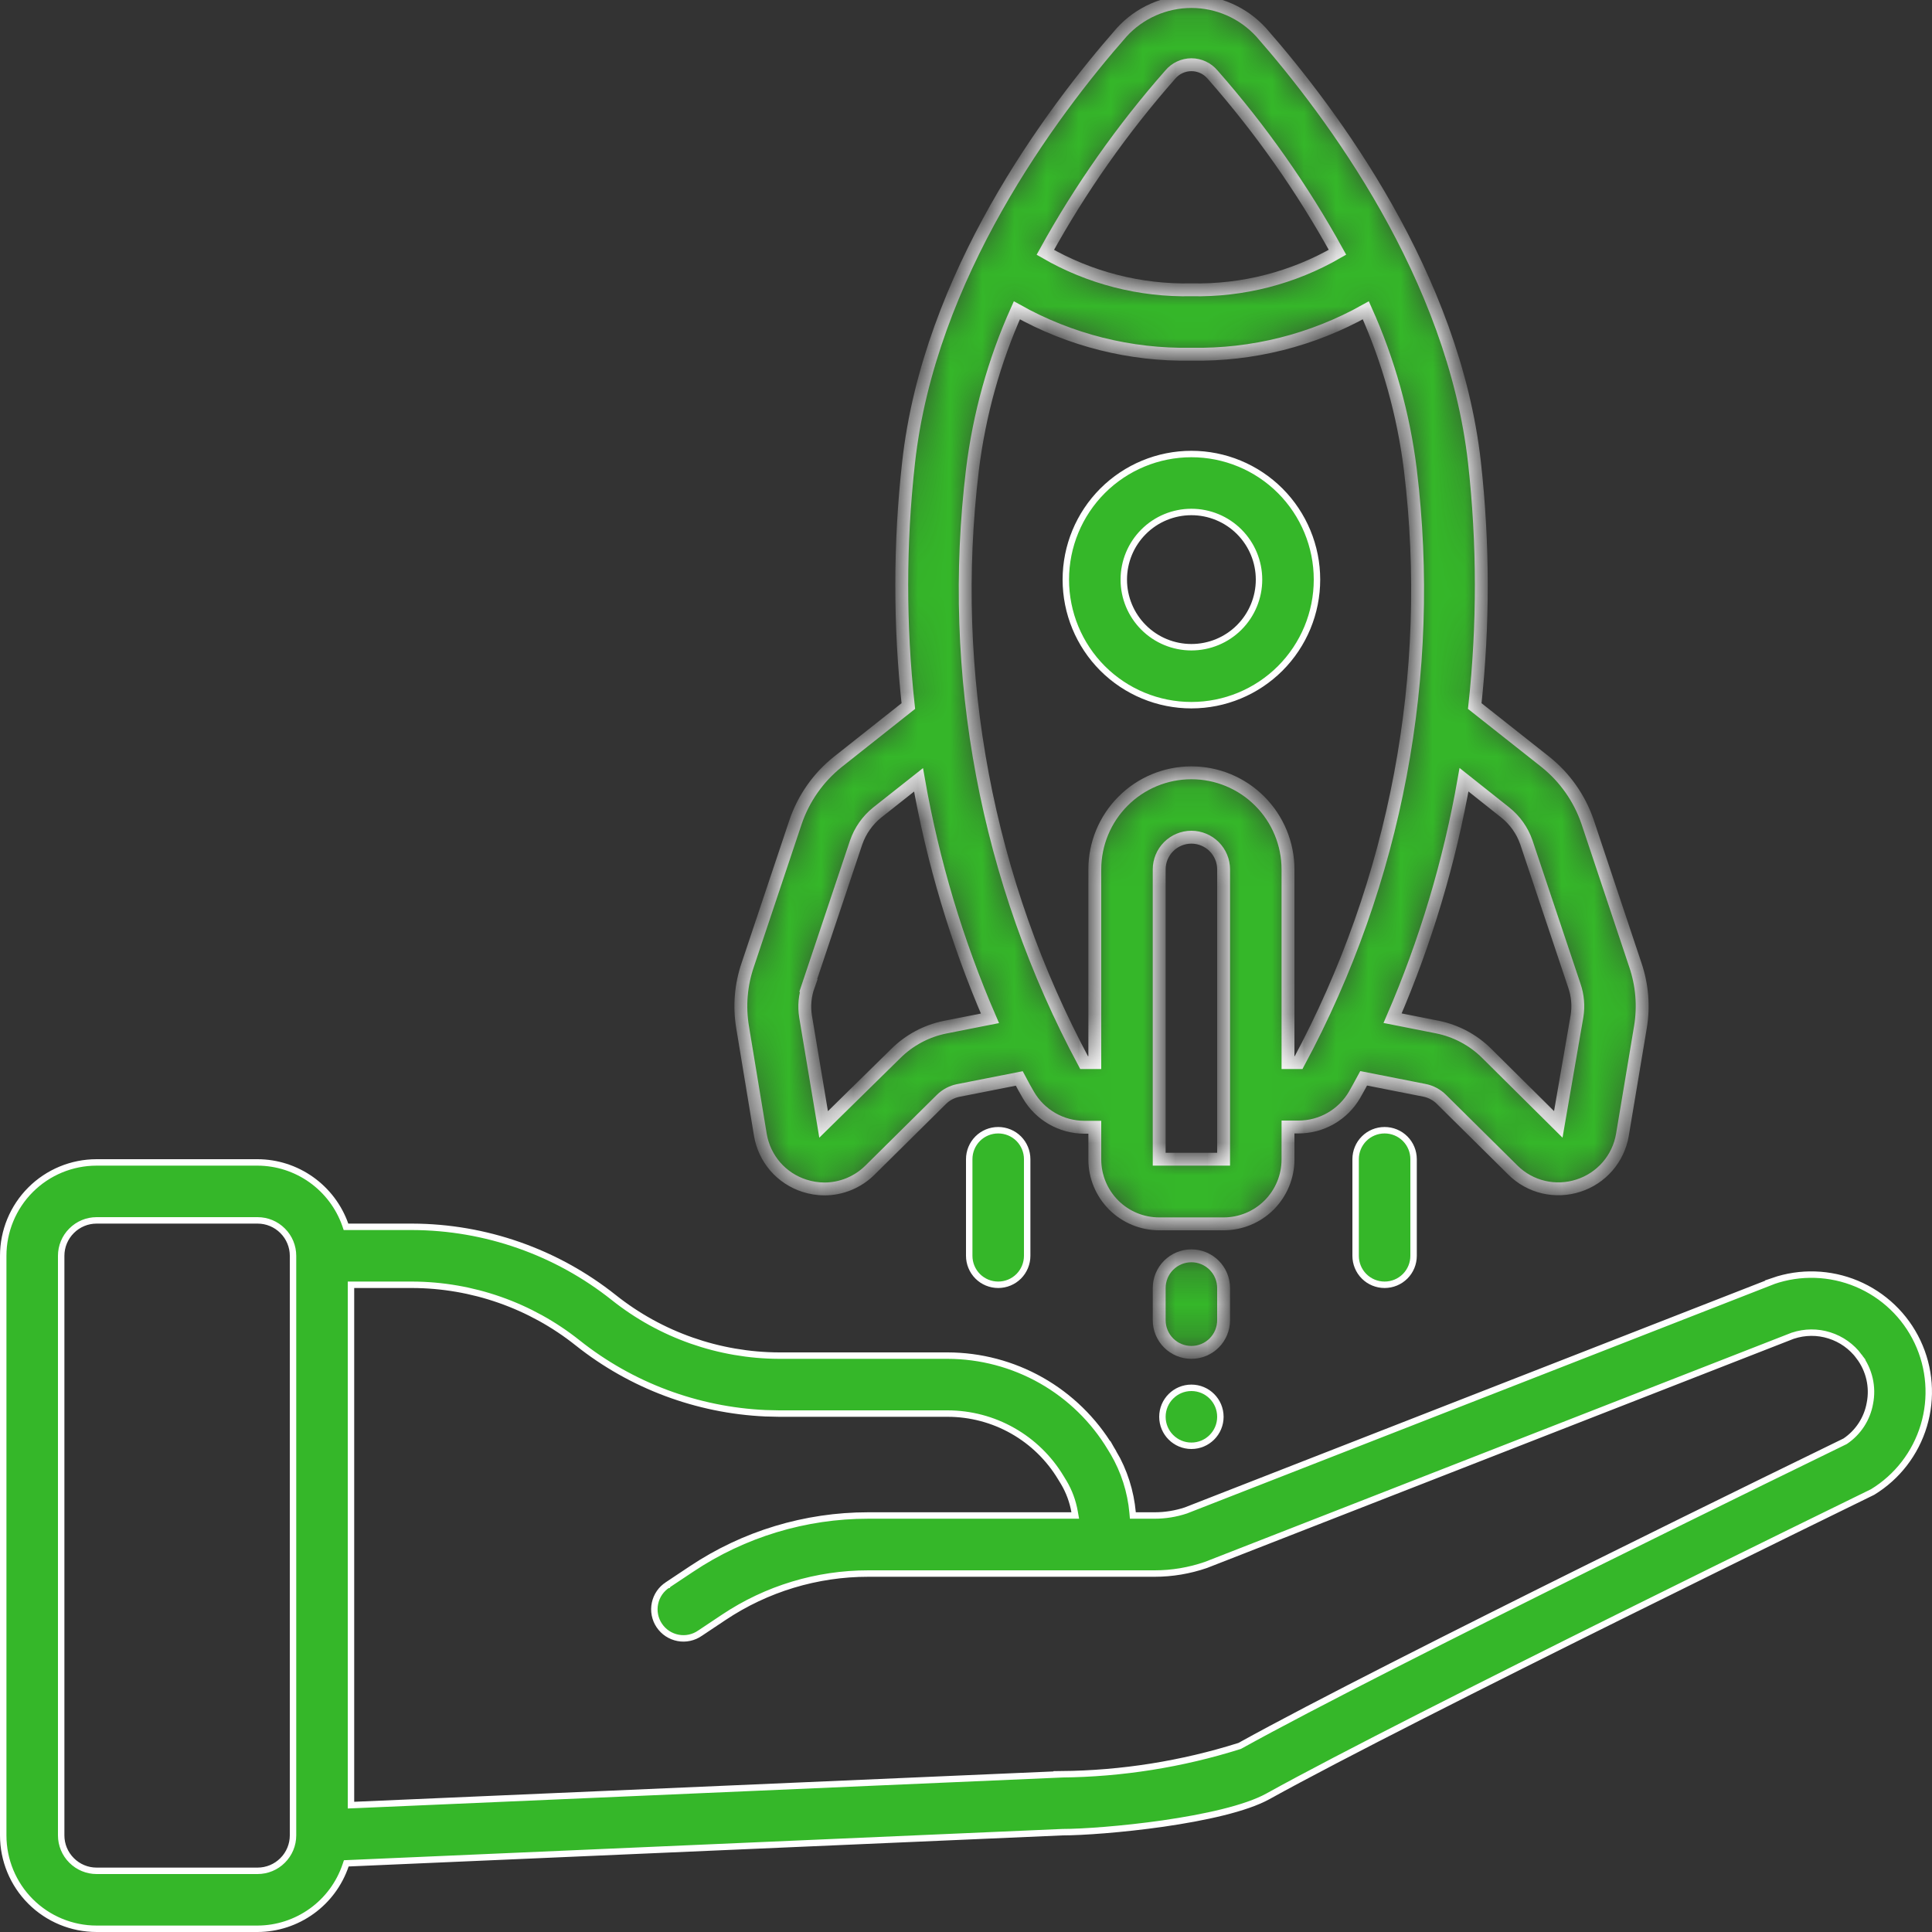
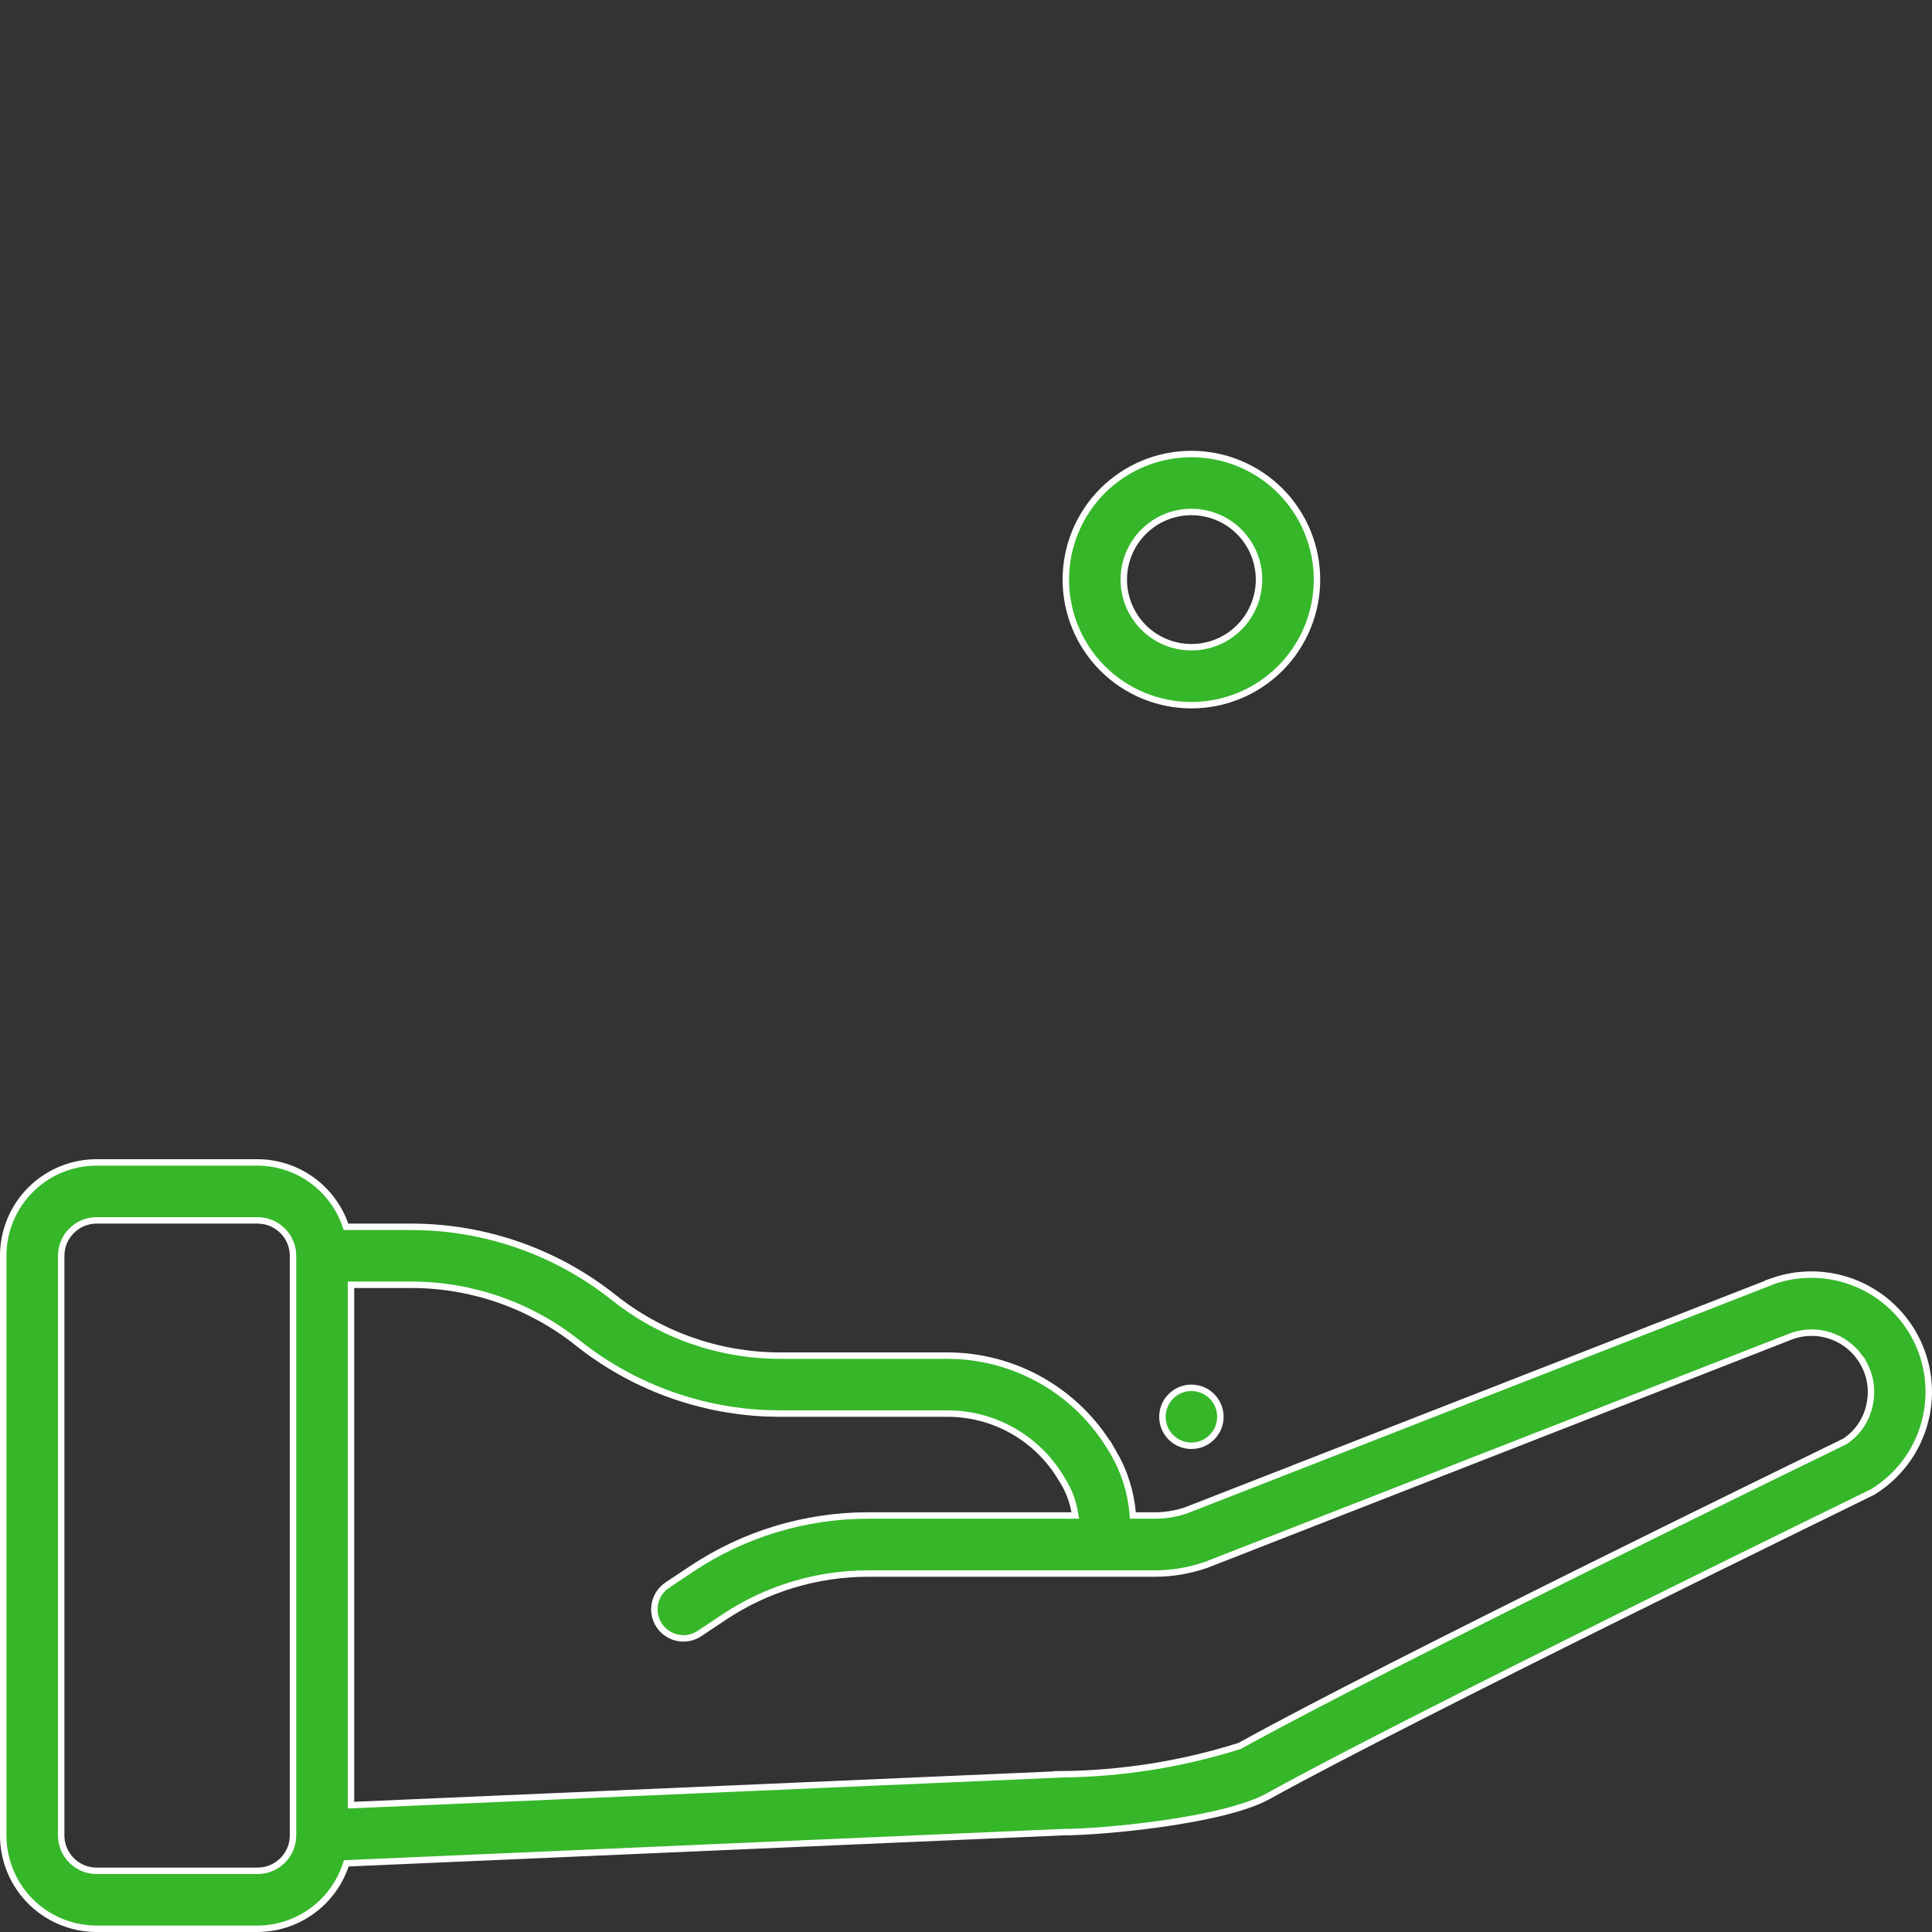
<svg xmlns="http://www.w3.org/2000/svg" width="60" height="60" viewBox="0 0 60 60" fill="none">
  <rect x="0" y="0" width="60" height="60" fill="#333333" stroke="none" />
  <g clip-path="url(#clip0_11199_53862)">
    <path d="M3 36.1H8C8.598 36.102 9.18 36.29 9.667 36.636C10.154 36.982 10.523 37.47 10.722 38.033L10.745 38.1H12.8C15.074 38.106 17.28 38.88 19.061 40.296C20.521 41.459 22.333 42.094 24.2 42.1H29.43C30.449 42.102 31.45 42.367 32.337 42.869C33.224 43.372 33.966 44.095 34.491 44.969L34.58 45.116V45.115C34.912 45.684 35.115 46.318 35.174 46.974L35.182 47.065H35.852C36.184 47.066 36.516 47.012 36.832 46.907L36.836 46.905L55.062 39.786L55.06 39.785C55.909 39.49 56.837 39.521 57.665 39.868C58.494 40.216 59.167 40.859 59.551 41.672C59.935 42.485 60.004 43.412 59.746 44.273C59.488 45.134 58.922 45.868 58.155 46.336C57.823 46.502 43.872 53.296 39.376 55.787C39.036 55.975 38.544 56.141 37.974 56.282C37.404 56.423 36.762 56.539 36.125 56.631C34.849 56.814 33.599 56.9 33 56.9H32.996L10.822 57.865L10.754 57.868L10.732 57.933C10.538 58.504 10.171 59.001 9.681 59.353C9.191 59.706 8.603 59.898 8 59.9H3C2.231 59.9 1.493 59.595 0.949 59.051C0.405 58.507 0.1 57.769 0.1 57V39C0.1 38.231 0.405 37.493 0.949 36.949C1.493 36.405 2.231 36.1 3 36.1ZM3 37.9C2.708 37.9 2.429 38.016 2.223 38.223C2.016 38.429 1.9 38.708 1.9 39V57C1.9 57.292 2.016 57.571 2.223 57.777C2.429 57.984 2.708 58.1 3 58.1H8C8.292 58.1 8.571 57.984 8.777 57.777C8.984 57.571 9.1 57.292 9.1 57V39C9.1 38.708 8.984 38.429 8.777 38.223C8.571 38.016 8.292 37.9 8 37.9H3ZM10.9 56.06L11.004 56.056L32.964 55.103L32.963 55.102C34.839 55.084 36.702 54.788 38.49 54.224L38.5 54.221L38.509 54.216C43.064 51.69 56.715 45.045 57.296 44.763L57.302 44.76L57.308 44.756C57.507 44.621 57.678 44.447 57.809 44.245C57.939 44.044 58.029 43.818 58.071 43.581C58.173 43.071 58.05 42.543 57.736 42.128H57.737C57.506 41.818 57.183 41.588 56.813 41.472C56.444 41.355 56.047 41.359 55.68 41.481L55.675 41.482L37.45 48.601C36.938 48.777 36.401 48.868 35.859 48.868H26.97C25.37 48.867 23.806 49.34 22.477 50.228L21.744 50.717L21.742 50.718C21.644 50.787 21.532 50.836 21.415 50.861C21.298 50.887 21.177 50.888 21.059 50.866C20.941 50.844 20.828 50.798 20.727 50.732C20.627 50.666 20.541 50.58 20.474 50.48C20.407 50.381 20.361 50.268 20.338 50.15C20.315 50.032 20.316 49.911 20.341 49.793C20.366 49.675 20.413 49.564 20.481 49.465C20.55 49.366 20.637 49.282 20.738 49.218H20.739L20.74 49.216L21.473 48.728C23.098 47.642 25.01 47.064 26.965 47.065H33.393L33.372 46.947C33.316 46.628 33.203 46.32 33.037 46.04L33.036 46.039L32.947 45.893C32.582 45.285 32.067 44.783 31.451 44.434C30.835 44.084 30.138 43.901 29.43 43.9H24.2L23.774 43.89C21.651 43.794 19.608 43.032 17.939 41.704C16.479 40.541 14.667 39.906 12.8 39.9H10.9V56.06ZM37 14.1C38.034 14.1 39.026 14.511 39.758 15.242C40.489 15.974 40.9 16.966 40.9 18C40.9 19.034 40.489 20.026 39.758 20.758C39.026 21.489 38.034 21.9 37 21.9C35.966 21.9 34.974 21.489 34.242 20.758C33.511 20.026 33.1 19.034 33.1 18C33.1 16.966 33.511 15.974 34.242 15.242C34.974 14.511 35.966 14.1 37 14.1ZM37 15.9C36.443 15.9 35.908 16.121 35.515 16.515C35.121 16.909 34.9 17.443 34.9 18C34.9 18.557 35.121 19.091 35.515 19.485C35.908 19.879 36.443 20.1 37 20.1C37.557 20.1 38.092 19.879 38.485 19.485C38.879 19.091 39.1 18.557 39.1 18C39.1 17.443 38.879 16.909 38.485 16.515C38.092 16.121 37.557 15.9 37 15.9Z" fill="#35B729" stroke="white" stroke-width="0.2" />
    <mask id="path-2-inside-1_11199_53862" fill="white">
      <path d="M23.615 35.25C23.677 35.613 23.837 35.951 24.077 36.229C24.318 36.506 24.631 36.712 24.981 36.824C25.181 36.889 25.391 36.923 25.601 36.924C26.13 36.924 26.638 36.714 27.014 36.343L29.237 34.143C29.379 34.003 29.558 33.907 29.754 33.867L31.654 33.492C31.759 33.692 31.854 33.865 31.939 34.008C32.299 34.626 32.959 35.006 33.674 35.008H34V36.008C34 36.539 34.211 37.047 34.586 37.423C34.961 37.798 35.469 38.008 36 38.008H38C38.53 38.008 39.039 37.798 39.414 37.423C39.789 37.047 40 36.539 40 36.008V35H40.33C40.681 35 41.027 34.907 41.331 34.732C41.636 34.556 41.89 34.304 42.067 34C42.149 33.857 42.245 33.682 42.35 33.488L44.239 33.861C44.439 33.901 44.622 33.999 44.766 34.143L46.989 36.343C47.251 36.602 47.579 36.783 47.937 36.867C48.295 36.951 48.669 36.935 49.019 36.821C49.37 36.709 49.682 36.502 49.924 36.224C50.165 35.945 50.325 35.606 50.386 35.242L50.946 31.892C51.053 31.248 50.998 30.588 50.788 29.97L49.3 25.513C49.05 24.787 48.599 24.146 48 23.666L45.8 21.927C46.074 19.416 46.071 16.881 45.792 14.37C45.145 8.573 41.36 3.505 39.163 1C38.888 0.7 38.554 0.46 38.182 0.296C37.81 0.132 37.407 0.047 37 0.047C36.593 0.047 36.191 0.132 35.819 0.296C35.446 0.46 35.112 0.7 34.838 1C32.638 3.505 28.855 8.573 28.216 14.369C27.936 16.881 27.934 19.415 28.209 21.927L26.009 23.669C25.409 24.151 24.958 24.794 24.709 25.522L23.221 29.967C23.009 30.587 22.954 31.249 23.061 31.895L23.615 35.25ZM36 36V27C36 26.735 36.105 26.481 36.293 26.293C36.48 26.106 36.735 26 37 26C37.265 26 37.519 26.106 37.707 26.293C37.895 26.481 38 26.735 38 27V36H36ZM46.745 25.231C47.047 25.471 47.275 25.793 47.402 26.157L48.894 30.613C48.999 30.919 49.027 31.246 48.974 31.565L48.394 34.919L46.177 32.719C45.755 32.298 45.218 32.012 44.634 31.895L43.248 31.621C44.275 29.248 45.019 26.762 45.466 24.215L46.745 25.231ZM36.343 2.318C36.423 2.222 36.524 2.144 36.638 2.091C36.751 2.038 36.875 2.01 37.001 2.01C37.126 2.01 37.251 2.038 37.364 2.091C37.478 2.144 37.578 2.222 37.659 2.318C39.149 4.01 40.449 5.86 41.537 7.834C40.16 8.631 38.59 9.034 37 9C35.41 9.034 33.84 8.632 32.463 7.836C33.551 5.861 34.852 4.011 36.343 2.318ZM30.2 14.589C30.41 12.879 30.874 11.209 31.579 9.637C33.233 10.565 35.104 11.036 37 11C38.895 11.035 40.764 10.565 42.417 9.637C43.123 11.21 43.589 12.88 43.8 14.591C44.569 20.939 43.357 27.369 40.33 33H40V27C40 26.205 39.684 25.442 39.121 24.879C38.559 24.316 37.795 24 37 24C36.204 24 35.441 24.316 34.879 24.879C34.316 25.442 34 26.205 34 27V33H33.667C30.643 27.367 29.432 20.937 30.2 14.589ZM25.1 30.607L26.587 26.167C26.713 25.801 26.94 25.477 27.242 25.234L28.526 24.219C28.972 26.766 29.717 29.252 30.744 31.625L29.351 31.9C28.77 32.017 28.237 32.303 27.818 32.72L25.578 34.92L25.018 31.57C24.966 31.247 24.997 30.916 25.108 30.607H25.1ZM38 40C38 39.735 37.895 39.481 37.707 39.293C37.519 39.106 37.265 39 37 39C36.735 39 36.48 39.106 36.293 39.293C36.105 39.481 36 39.735 36 40V41C36 41.266 36.105 41.52 36.293 41.708C36.48 41.895 36.735 42 37 42C37.265 42 37.519 41.895 37.707 41.708C37.895 41.52 38 41.266 38 41V40Z" />
    </mask>
-     <path d="M23.615 35.25C23.677 35.613 23.837 35.951 24.077 36.229C24.318 36.506 24.631 36.712 24.981 36.824C25.181 36.889 25.391 36.923 25.601 36.924C26.13 36.924 26.638 36.714 27.014 36.343L29.237 34.143C29.379 34.003 29.558 33.907 29.754 33.867L31.654 33.492C31.759 33.692 31.854 33.865 31.939 34.008C32.299 34.626 32.959 35.006 33.674 35.008H34V36.008C34 36.539 34.211 37.047 34.586 37.423C34.961 37.798 35.469 38.008 36 38.008H38C38.53 38.008 39.039 37.798 39.414 37.423C39.789 37.047 40 36.539 40 36.008V35H40.33C40.681 35 41.027 34.907 41.331 34.732C41.636 34.556 41.89 34.304 42.067 34C42.149 33.857 42.245 33.682 42.35 33.488L44.239 33.861C44.439 33.901 44.622 33.999 44.766 34.143L46.989 36.343C47.251 36.602 47.579 36.783 47.937 36.867C48.295 36.951 48.669 36.935 49.019 36.821C49.37 36.709 49.682 36.502 49.924 36.224C50.165 35.945 50.325 35.606 50.386 35.242L50.946 31.892C51.053 31.248 50.998 30.588 50.788 29.97L49.3 25.513C49.05 24.787 48.599 24.146 48 23.666L45.8 21.927C46.074 19.416 46.071 16.881 45.792 14.37C45.145 8.573 41.36 3.505 39.163 1C38.888 0.7 38.554 0.46 38.182 0.296C37.81 0.132 37.407 0.047 37 0.047C36.593 0.047 36.191 0.132 35.819 0.296C35.446 0.46 35.112 0.7 34.838 1C32.638 3.505 28.855 8.573 28.216 14.369C27.936 16.881 27.934 19.415 28.209 21.927L26.009 23.669C25.409 24.151 24.958 24.794 24.709 25.522L23.221 29.967C23.009 30.587 22.954 31.249 23.061 31.895L23.615 35.25ZM36 36V27C36 26.735 36.105 26.481 36.293 26.293C36.48 26.106 36.735 26 37 26C37.265 26 37.519 26.106 37.707 26.293C37.895 26.481 38 26.735 38 27V36H36ZM46.745 25.231C47.047 25.471 47.275 25.793 47.402 26.157L48.894 30.613C48.999 30.919 49.027 31.246 48.974 31.565L48.394 34.919L46.177 32.719C45.755 32.298 45.218 32.012 44.634 31.895L43.248 31.621C44.275 29.248 45.019 26.762 45.466 24.215L46.745 25.231ZM36.343 2.318C36.423 2.222 36.524 2.144 36.638 2.091C36.751 2.038 36.875 2.01 37.001 2.01C37.126 2.01 37.251 2.038 37.364 2.091C37.478 2.144 37.578 2.222 37.659 2.318C39.149 4.01 40.449 5.86 41.537 7.834C40.16 8.631 38.59 9.034 37 9C35.41 9.034 33.84 8.632 32.463 7.836C33.551 5.861 34.852 4.011 36.343 2.318ZM30.2 14.589C30.41 12.879 30.874 11.209 31.579 9.637C33.233 10.565 35.104 11.036 37 11C38.895 11.035 40.764 10.565 42.417 9.637C43.123 11.21 43.589 12.88 43.8 14.591C44.569 20.939 43.357 27.369 40.33 33H40V27C40 26.205 39.684 25.442 39.121 24.879C38.559 24.316 37.795 24 37 24C36.204 24 35.441 24.316 34.879 24.879C34.316 25.442 34 26.205 34 27V33H33.667C30.643 27.367 29.432 20.937 30.2 14.589ZM25.1 30.607L26.587 26.167C26.713 25.801 26.94 25.477 27.242 25.234L28.526 24.219C28.972 26.766 29.717 29.252 30.744 31.625L29.351 31.9C28.77 32.017 28.237 32.303 27.818 32.72L25.578 34.92L25.018 31.57C24.966 31.247 24.997 30.916 25.108 30.607H25.1ZM38 40C38 39.735 37.895 39.481 37.707 39.293C37.519 39.106 37.265 39 37 39C36.735 39 36.48 39.106 36.293 39.293C36.105 39.481 36 39.735 36 40V41C36 41.266 36.105 41.52 36.293 41.708C36.48 41.895 36.735 42 37 42C37.265 42 37.519 41.895 37.707 41.708C37.895 41.52 38 41.266 38 41V40Z" fill="#35B729" stroke="white" stroke-width="0.4" mask="url(#path-2-inside-1_11199_53862)" />
    <path d="M37 43.1C37.497 43.1 37.9 43.503 37.9 44C37.9 44.497 37.497 44.9 37 44.9C36.503 44.9 36.1 44.497 36.1 44C36.1 43.503 36.503 43.1 37 43.1Z" fill="#35B729" stroke="white" stroke-width="0.2" />
-     <path d="M31 35.1C31.239 35.1 31.468 35.194 31.637 35.363C31.805 35.532 31.9 35.761 31.9 36V39C31.9 39.239 31.805 39.468 31.637 39.637C31.468 39.806 31.239 39.9 31 39.9C30.761 39.9 30.532 39.806 30.363 39.637C30.195 39.468 30.1 39.239 30.1 39V36C30.1 35.761 30.195 35.532 30.363 35.363C30.532 35.194 30.761 35.1 31 35.1ZM43 35.1C43.239 35.1 43.468 35.194 43.637 35.363C43.806 35.532 43.9 35.761 43.9 36V39C43.9 39.239 43.806 39.468 43.637 39.637C43.468 39.806 43.239 39.9 43 39.9C42.761 39.9 42.532 39.806 42.363 39.637C42.194 39.468 42.1 39.239 42.1 39V36C42.1 35.761 42.194 35.532 42.363 35.363C42.532 35.194 42.761 35.1 43 35.1Z" fill="#35B729" stroke="white" stroke-width="0.2" />
  </g>
  <defs>
    <clipPath id="clip0_11199_53862">
      <rect width="60" height="60" fill="white" />
    </clipPath>
  </defs>
</svg>